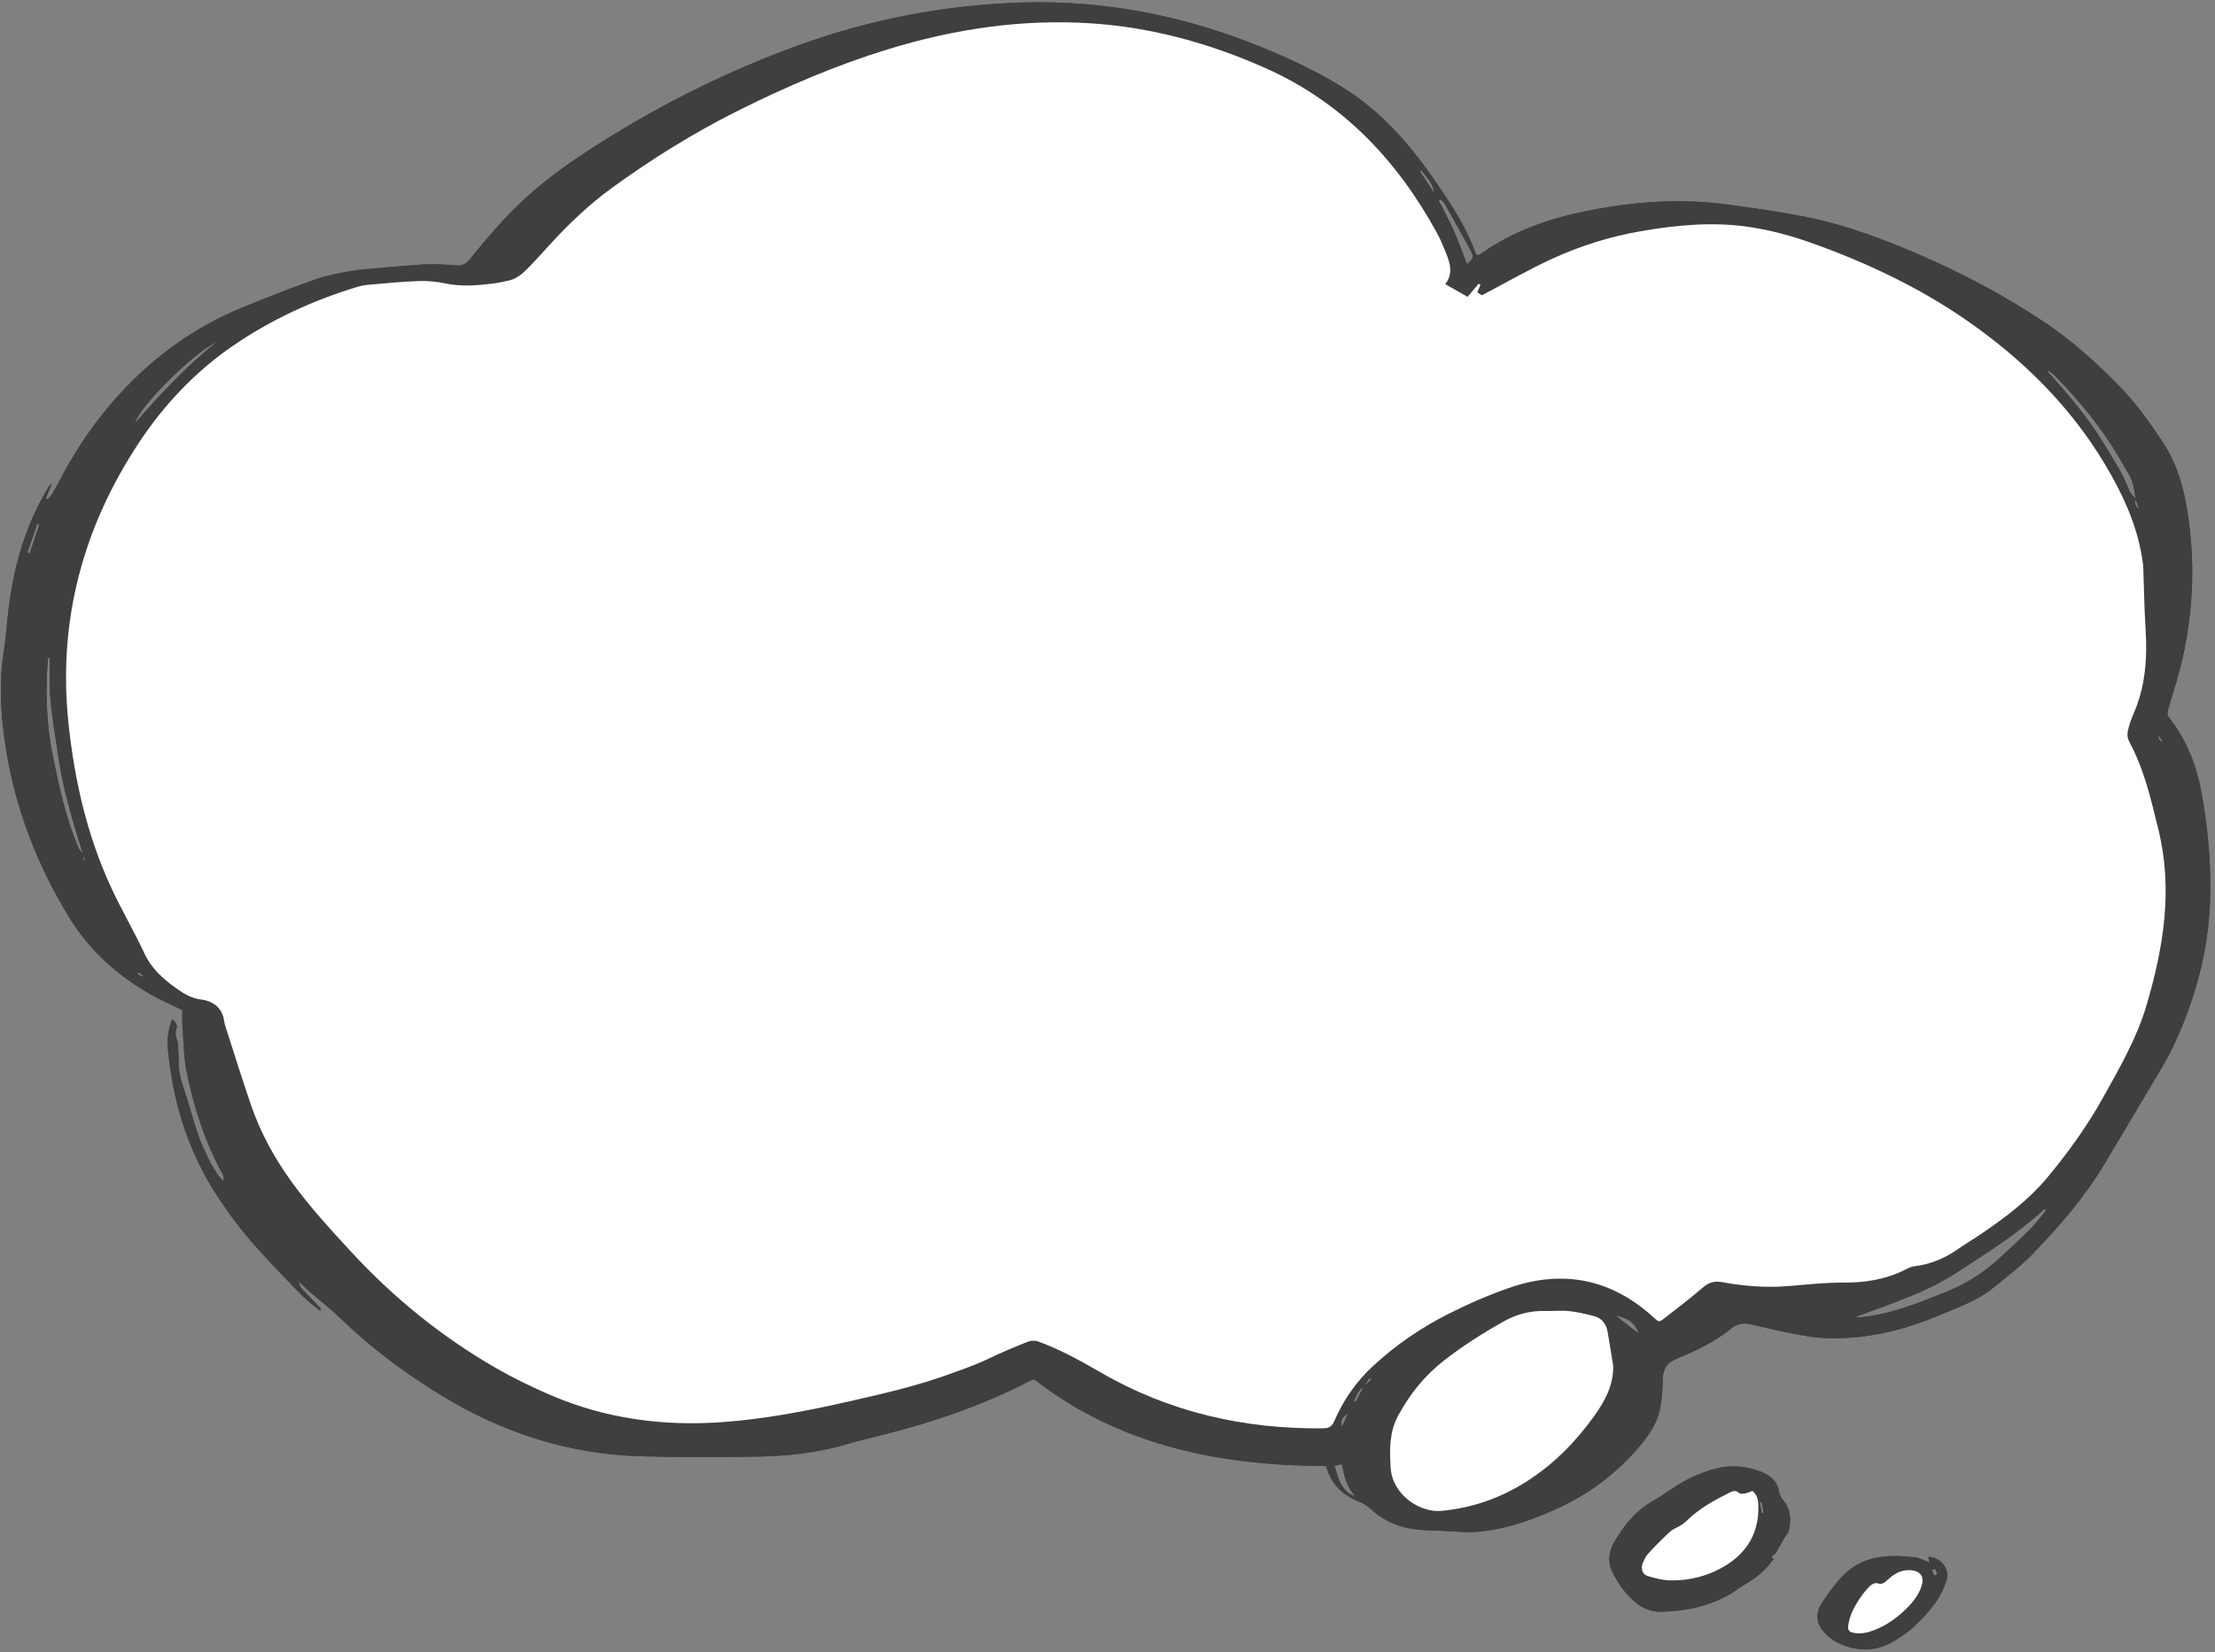
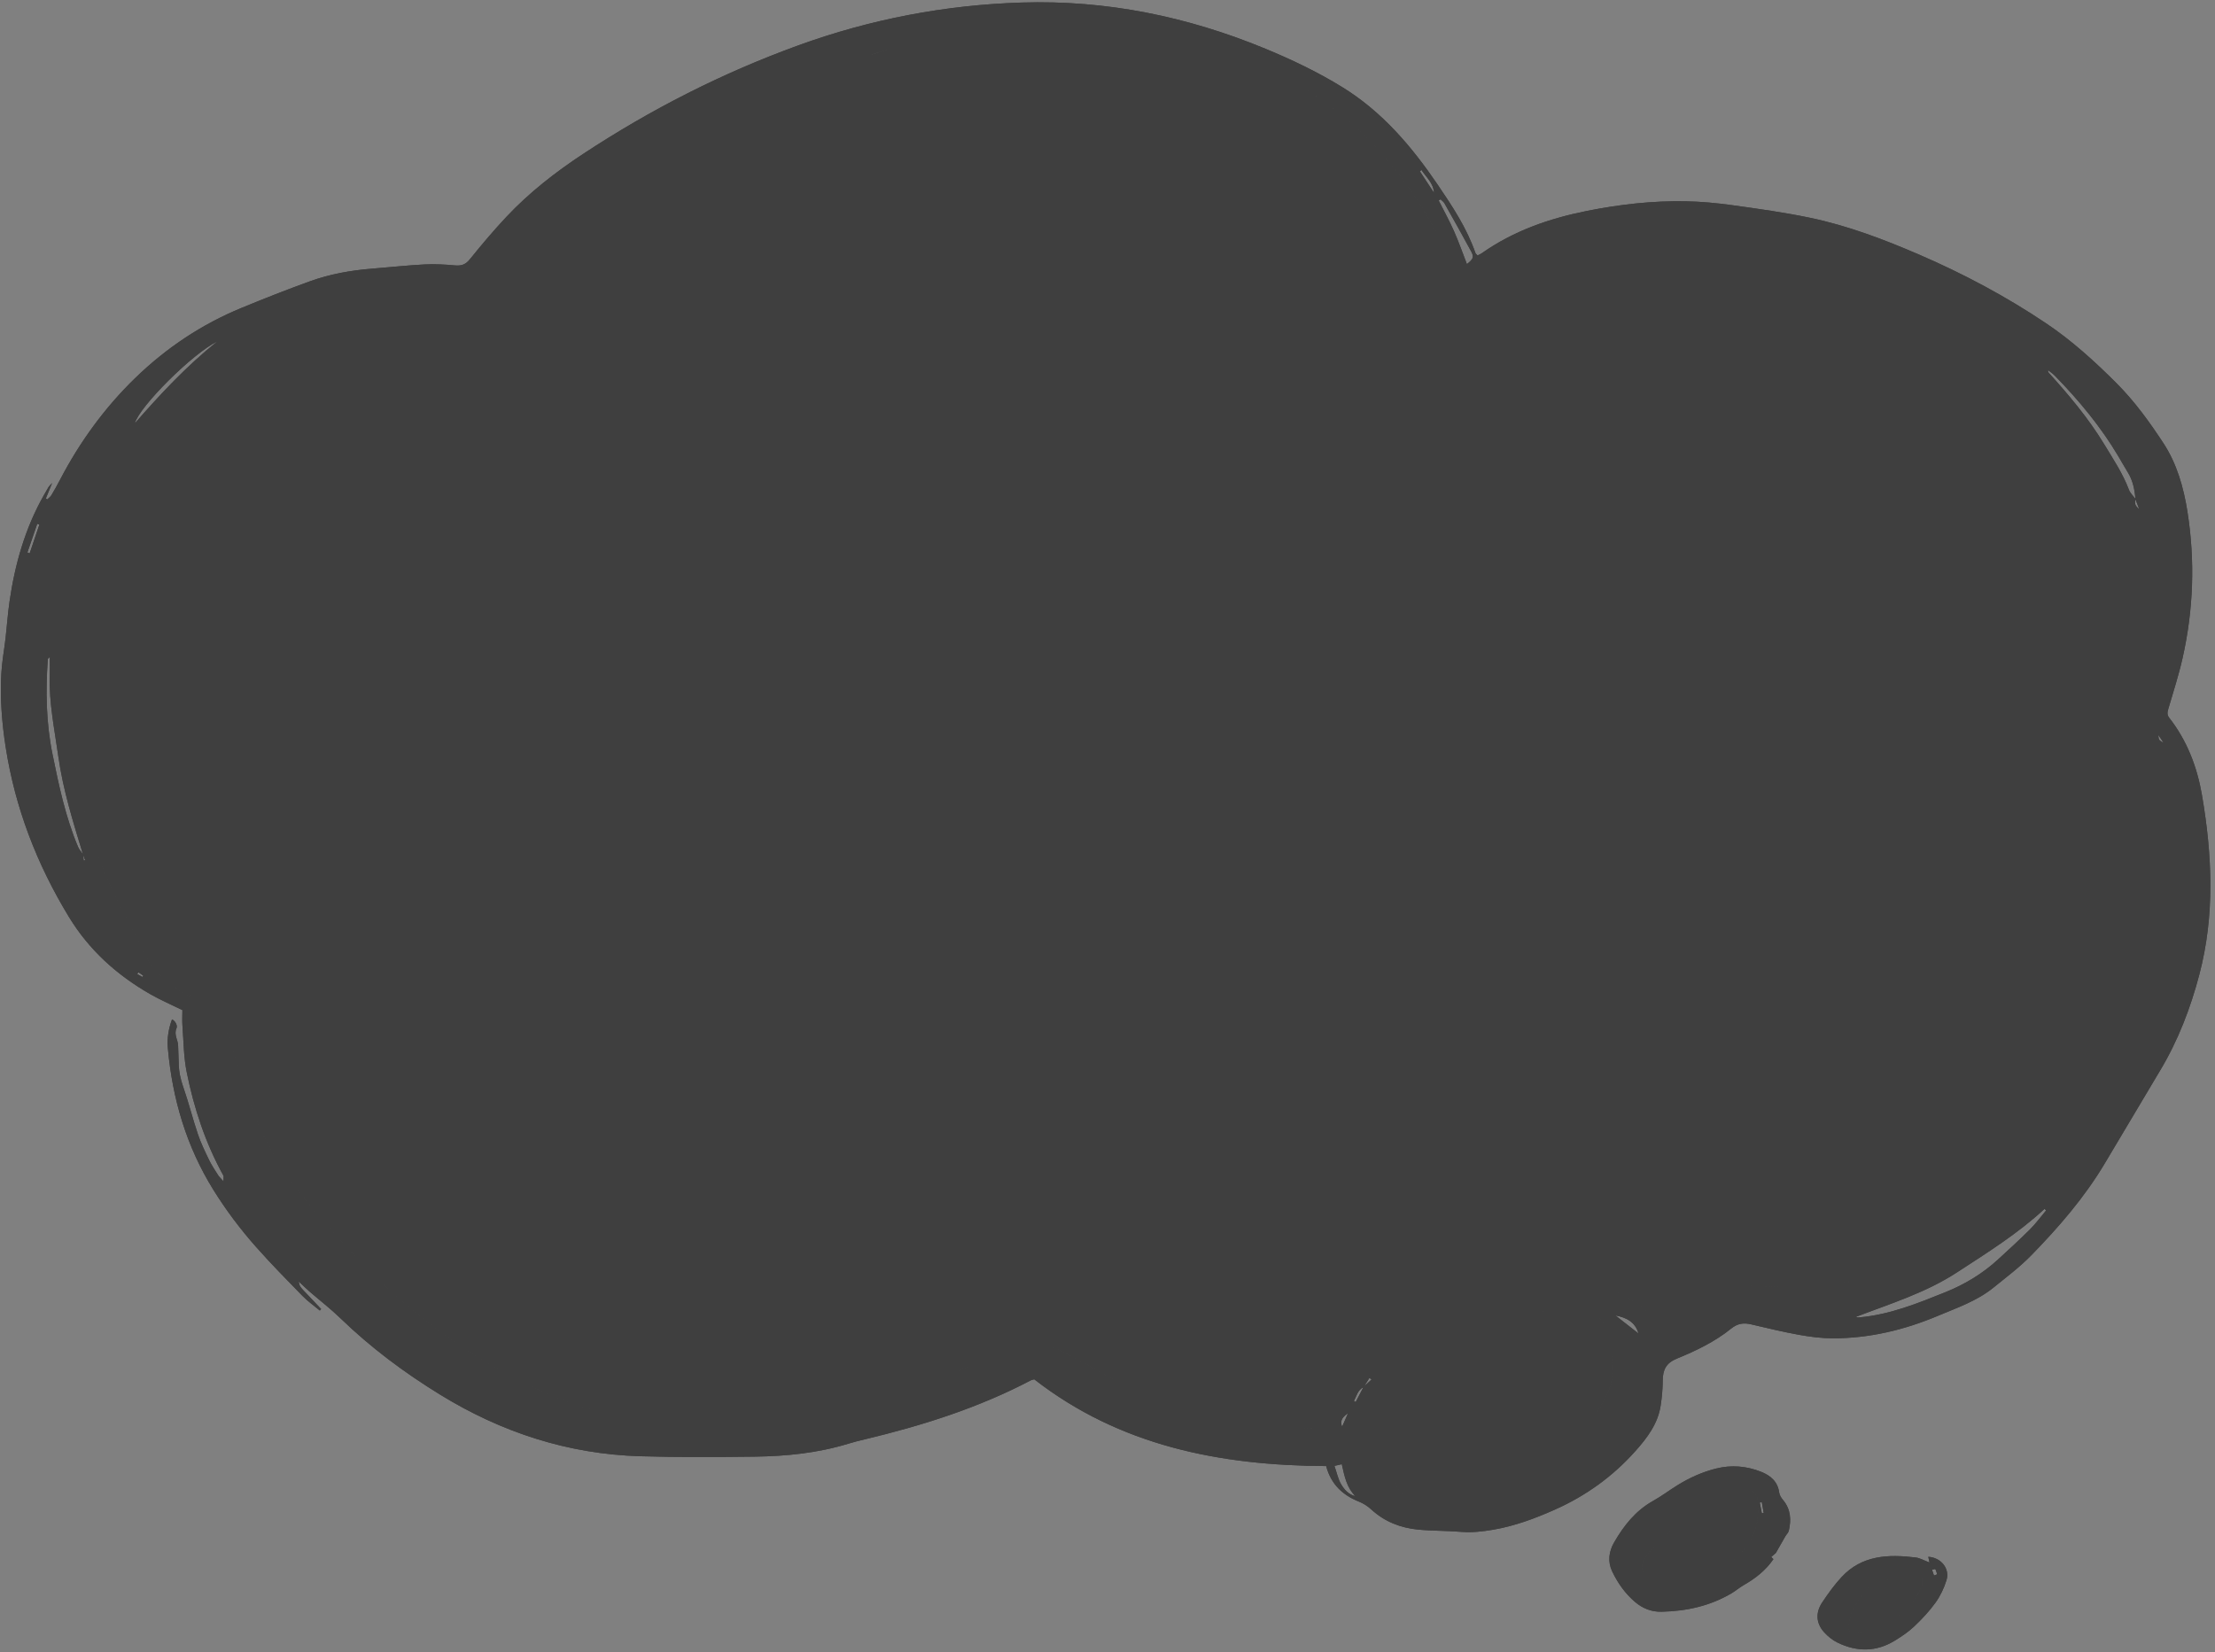
<svg xmlns="http://www.w3.org/2000/svg" fill="#3f3f3f" height="364.3" preserveAspectRatio="xMidYMid meet" version="1" viewBox="-0.2 -0.5 488.3 364.3" width="488.3" zoomAndPan="magnify">
  <rect x="-0.2" y="-0.5" width="488.3" height="364.3" fill="#808080" stroke="none" />
  <g id="change1_1">
    <path d="M292.153,322.772c-23.471-0.114-45.5-4.472-64.348-19.128 c-0.363,0.105-0.584,0.131-0.767,0.227c-11.579,6.089-23.937,9.983-36.603,13.012 c-1.186,0.284-2.373,0.573-3.537,0.931c-6.786,2.092-13.779,2.794-20.824,2.88 c-8.391,0.103-16.79,0.156-25.177-0.092c-15.916-0.471-30.545-5.268-44.088-13.591 c-7.915-4.864-15.297-10.381-21.98-16.85c-2.155-2.086-4.548-3.924-6.817-5.893 c-0.787-0.684-1.528-1.421-2.368-2.208c0.195,1.102,0.227,1.135,2.181,3.155 c0.935,0.966,1.846,1.954,2.769,2.932c-0.097,0.111-0.193,0.222-0.29,0.333 c-1.282-1.072-2.666-2.044-3.828-3.233c-3.459-3.538-6.928-7.073-10.209-10.774 c-3.474-3.919-6.622-8.103-9.399-12.566c-5.966-9.588-9.054-20.088-10.062-31.262 c-0.198-2.2,0.144-4.241,0.912-6.367c0.852,0.402,1.212,1.456,1.005,1.915 c-0.654,1.45,0.335,2.613,0.346,3.914c0.011,1.274,0.122,2.548,0.134,3.822 c0.017,1.807,0.381,3.505,0.984,5.231c1.201,3.437,2.076,6.988,3.24,10.439 c0.658,1.95,1.571,3.82,2.467,5.679c0.555,1.151,1.275,2.226,1.96,3.31 c0.249,0.394,0.611,0.718,1.202,1.395c0-0.709,0.107-1.06-0.016-1.282 c-3.953-7.156-6.48-14.841-8.081-22.806c-0.672-3.342-0.679-6.821-0.938-10.242 c-0.086-1.136-0.014-2.283-0.014-3.424c-2.395-1.179-4.83-2.223-7.114-3.532 c-7.336-4.207-13.445-9.699-17.896-17.009c-7.067-11.605-11.859-24.028-13.95-37.47 c-0.84-5.402-1.259-10.842-0.947-16.303c0.148-2.587,0.632-5.154,0.929-7.733 c0.308-2.684,0.487-5.385,0.875-8.057c1.192-8.218,3.422-16.114,7.542-23.392 c0.352-0.623,0.7-1.248,1.069-1.861c0.106-0.176,0.277-0.312,0.777-0.858 c-0.585,1.436-0.986,2.418-1.387,3.401c0.101,0.069,0.202,0.138,0.302,0.207 c0.312-0.304,0.703-0.561,0.921-0.922c0.667-1.104,1.293-2.234,1.89-3.378 c4.352-8.339,9.813-15.873,16.556-22.426c6.861-6.668,14.71-11.907,23.572-15.545 c4.971-2.041,9.974-4.018,15.029-5.839c4.401-1.585,8.995-2.404,13.663-2.775 c3.861-0.307,7.716-0.729,11.582-0.931c2.21-0.115,4.447,0.01,6.654,0.215 c1.418,0.132,2.354-0.166,3.302-1.341c2.608-3.236,5.294-6.424,8.143-9.448 c4.991-5.298,10.714-9.757,16.775-13.753c14.913-9.832,30.736-17.895,47.531-23.986 C191.729,3.726,208.17,0.584,225.07,0.06c18.637-0.578,36.499,3.073,53.709,10.194 c5.846,2.419,11.509,5.119,16.908,8.445c8.833,5.441,15.333,13.111,21.061,21.537 c3.223,4.742,6.398,9.537,8.302,15.022c0.064,0.184,0.263,0.322,0.471,0.565 c0.311-0.156,0.639-0.273,0.914-0.467c6.991-4.938,14.873-7.677,23.174-9.34 c7.186-1.44,14.451-2.265,21.783-2.131c3.429,0.063,6.872,0.383,10.272,0.856 c5.746,0.799,11.507,1.598,17.181,2.785c8.308,1.739,16.222,4.746,24.012,8.107 c9.775,4.217,19.127,9.204,27.967,15.13c5.682,3.809,10.717,8.383,15.554,13.224 c3.994,3.997,7.264,8.527,10.326,13.193c2.988,4.553,4.479,9.798,5.321,15.141 c1.705,10.82,1.334,21.62-1.077,32.307c-0.851,3.77-2.052,7.461-3.137,11.176 c-0.213,0.73-0.323,1.307,0.21,1.987c3.949,5.036,6.163,10.912,7.218,17.087 c2.251,13.18,2.859,26.415-0.594,39.53c-1.945,7.386-4.657,14.479-8.597,21.064 c-4.089,6.835-8.15,13.686-12.225,20.529c-4.475,7.515-10.157,14.084-16.228,20.304 c-2.544,2.606-5.499,4.82-8.339,7.123c-3.626,2.94-8.013,4.438-12.239,6.215 c-7.418,3.119-15.132,4.973-23.205,4.957c-2.492-0.005-5.009-0.336-7.468-0.78 c-3.526-0.637-7.015-1.486-10.507-2.3c-1.633-0.381-2.981-0.21-4.381,0.923 c-3.598,2.911-7.767,4.911-12.014,6.644c-2.34,0.955-3.074,2.468-3.086,4.786 c-0.009,1.856-0.182,3.726-0.46,5.563c-0.606,4.011-2.987,7.136-5.559,10.024 c-4.974,5.586-10.928,9.88-17.793,12.932c-4.344,1.931-8.754,3.575-13.45,4.392 c-2.405,0.419-4.796,0.7-7.261,0.49c-3.138-0.267-6.308-0.187-9.44-0.498 c-3.863-0.383-7.365-1.747-10.291-4.44c-0.778-0.716-1.73-1.331-2.71-1.721 C295.761,329.171,293.216,326.763,292.153,322.772z M300.44,305.346 c-1.341,0.634-1.573,1.967-2.161,3.076c0.128,0.076,0.256,0.152,0.383,0.228 c0.579-1.114,1.158-2.228,1.737-3.343c0.584-0.539,1.167-1.078,1.751-1.617 c-0.155-0.119-0.309-0.238-0.464-0.358C301.271,304.004,300.855,304.675,300.44,305.346z M470.59,109.545c-0.235,0.76-0.209,1.45,0.8,2.2c-0.355-0.924-0.592-1.543-0.83-2.162 c-0.158-2.091-0.551-4.109-1.681-5.93c-0.713-1.15-1.369-2.335-2.059-3.499 c-3.889-6.561-8.723-12.379-14.036-17.816c-0.409-0.419-0.905-0.752-1.483-1.225 c0.018,0.323-0.004,0.411,0.029,0.449c4.493,4.986,8.827,10.097,12.319,15.858 c1.984,3.274,4.12,6.464,5.484,10.087C469.417,108.26,470.099,108.863,470.59,109.545z M18.137,187.93c0.037,0.437,0.073,0.874,0.11,1.311c0.109-0.02,0.218-0.039,0.327-0.059 c-0.153-0.406-0.305-0.812-0.458-1.218c-2.169-7.123-4.412-14.23-5.453-21.634 c-0.837-5.949-2.082-11.856-1.897-17.916c0.041-1.331,0.006-2.664,0.006-3.996 c-0.378,0.199-0.436,0.4-0.45,0.603c-0.471,6.958-0.357,13.859,1.044,20.754 c1.415,6.968,2.876,13.896,5.645,20.474C17.266,186.858,17.761,187.365,18.137,187.93z M318.408,62.157c1.803-2.334,1.065-4.656,0.133-6.949c-0.594-1.46-1.194-2.931-1.948-4.311 c-8.817-16.126-20.879-28.864-37.93-36.431c-12.175-5.403-24.857-8.913-38.142-9.807 c-15.338-1.032-30.349,1.223-45.001,5.717c-11.402,3.497-22.336,8.196-33.009,13.526 c-9.783,4.885-19.02,10.651-27.852,17.063c-4.945,3.59-9.365,7.805-13.497,12.312 c-1.697,1.851-3.365,3.732-5.13,5.517c-1.21,1.224-2.56,2.308-4.346,2.628 c-1.056,0.189-2.099,0.478-3.162,0.6c-3.47,0.398-6.925,0.744-10.423-0.004 c-1.932-0.413-3.96-0.612-5.932-0.546c-3.652,0.122-7.297,0.489-10.941,0.8 c-0.923,0.079-1.857,0.243-2.742,0.512c-9.74,2.964-18.911,7.192-27.306,12.946 C42.855,81.435,35.977,88.727,30.448,97.086c-12.42,18.776-17.931,39.427-15.543,61.975 c1.308,12.348,4.024,24.367,9.196,35.706c2.32,5.086,5.183,9.923,7.549,14.99 c1.58,3.384,4.175,5.655,7.079,7.725c1.636,1.166,3.296,2.162,5.414,2.417 c2.214,0.267,4.087,1.364,4.849,3.694c0.219,0.669,0.241,1.402,0.456,2.073 c1.862,5.802,3.679,11.62,5.645,17.387c2.075,6.086,5.122,11.675,8.886,16.895 c3.998,5.545,8.597,10.558,13.223,15.57c9.421,10.205,20.079,18.85,32.117,25.745 c3.847,2.203,7.865,4.152,11.942,5.899c12.111,5.19,24.819,6.865,37.899,5.914 c9.393-0.683,18.619-2.483,27.783-4.555c7.476-1.69,14.947-3.406,22.189-6.032 c2.9-1.051,5.794-2.046,8.58-3.388c2.836-1.366,5.75-2.579,8.674-3.751 c0.661-0.265,1.585-0.306,2.248-0.065c4.795,1.746,9.246,4.193,13.653,6.751 c15.222,8.838,31.732,12.616,49.244,12.412c1.253-0.015,1.897-0.413,2.411-1.597 c2.02-4.651,4.833-8.713,8.611-12.201c4.999-4.614,10.542-8.397,16.56-11.437 c4.323-2.184,8.804-4.137,13.375-5.732c11.847-4.135,22.546-1.993,31.865,6.528 c1.129,1.032,1.135,1.127,2.464,0.098c2.83-2.192,5.682-4.365,8.382-6.71 c1.328-1.154,2.583-1.485,4.294-1.172c4.738,0.867,9.519,1.257,14.347,0.874 c4.073-0.323,8.155-0.808,12.229-0.778c4.835,0.035,9.417-0.664,13.745-2.861 c0.633-0.321,1.314-0.658,2.003-0.741c3.493-0.422,6.618-1.713,9.497-3.707 c1.827-1.267,3.74-2.41,5.577-3.663c5.229-3.566,10.254-7.393,14.324-12.294 c4.499-5.418,8.616-11.119,12.059-17.281c3.713-6.644,7.575-13.288,9.726-20.593 c3.736-12.688,5.886-25.519,2.61-38.827c-1.637-6.651-3.132-13.252-6.424-19.319 c-0.343-0.632-0.476-1.544-0.325-2.243c0.299-1.381,0.771-2.747,1.339-4.045 c1.996-4.555,2.703-9.357,2.727-14.267c0.015-2.938-0.248-5.877-0.356-8.817 c-0.11-3.004-0.171-6.01-0.282-9.014c-0.026-0.713-0.144-1.426-0.258-2.133 c-1.219-7.571-4.406-14.348-8.319-20.85c-7.727-12.838-18.172-23.073-30.388-31.54 c-10.254-7.107-21.447-12.432-33.155-16.689c-5.066-1.842-10.243-3.303-15.593-4.009 c-7.687-1.015-15.314-0.273-22.909,1.026c-6.756,1.155-13.273,3.188-19.482,6.011 c-5.269,2.396-10.299,5.32-15.692,8.145c-0.143-0.092-0.594-0.381-1.033-0.663 c0.28-0.641,0.498-1.14,0.716-1.64c-0.135-0.08-0.27-0.16-0.405-0.24 c-0.755,0.892-1.509,1.784-2.439,2.884C321.815,64.09,320.257,63.206,318.408,62.157z M355.427,300.596 c-0.407-2.472-0.798-4.947-1.227-7.415c-0.31-1.782-1.296-3.057-3.079-3.504 c-1.796-0.45-3.614-0.895-5.449-1.079c-1.775-0.178-3.584,0.024-5.377-0.021 c-3.24-0.082-6.234,0.75-9.037,2.323c-4.555,2.557-8.944,5.34-13.084,8.566 c-4.322,3.368-7.619,7.484-10.179,12.246c-1.931,3.591-1.863,7.438-1.621,11.427 c0.364,5.974,6.466,9.981,11.237,9.514c6.87-0.673,13.136-2.878,18.902-6.588 c5.865-3.773,10.68-8.668,14.72-14.311C353.596,308.457,355.544,304.932,355.427,300.596z M450.867,266.408c-0.114-0.115-0.227-0.229-0.341-0.344c-5.919,5.468-12.709,9.709-19.414,14.07 c-6.843,4.45-14.595,6.835-22.156,9.73c0.288,0.151,0.538,0.142,0.787,0.12 c6.671-0.601,12.779-3.079,18.913-5.547c4.322-1.739,8.206-4.092,11.624-7.228 c2.377-2.181,4.763-4.358,7.045-6.637C448.61,269.288,449.693,267.802,450.867,266.408z M47.716,74.774 c-5.51,2.704-17.188,14.368-18.2,18.083C35.234,86.29,41.054,80.109,47.716,74.774z M317.364,43.455 c-0.135,0.084-0.271,0.168-0.406,0.253c1.132,2.245,2.354,4.449,3.371,6.745 c1.053,2.377,1.907,4.843,2.853,7.281c1.381-1.08,1.613-1.552,0.947-2.788 c-1.928-3.577-3.926-7.116-5.923-10.656C318.019,43.959,317.649,43.731,317.364,43.455z M295.599,322.359 c-0.586,0.137-1.018,0.238-1.618,0.378c0.516,1.478,0.789,2.895,1.48,4.063 c0.681,1.151,1.628,2.248,3.129,2.602C296.695,327.529,296.204,325.08,295.599,322.359z M355.917,289.556 c1.694,1.325,3.389,2.65,5.083,3.975C360.299,290.991,358.322,290.018,355.917,289.556z M313.15,36.974c-0.11,0.105-0.219,0.209-0.329,0.314c1.036,1.574,2.071,3.148,3.107,4.722 C315.788,39.845,314.207,38.57,313.15,36.974z M5.838,121.317c0.167,0.067,0.334,0.134,0.501,0.2 c0.715-2.117,1.43-4.233,2.145-6.35c-0.158-0.052-0.316-0.103-0.473-0.155 C7.286,117.114,6.562,119.215,5.838,121.317z M296.971,311.128c-1.015,0.704-1.904,1.516-1.303,2.974 C296.102,313.11,296.536,312.119,296.971,311.128z M475.602,161.563c0.095,1.135,0.095,1.135,1.177,1.731 C476.283,162.564,475.942,162.064,475.602,161.563z M30.305,213.887 c-0.083,0.129-0.167,0.258-0.25,0.386c0.38,0.217,0.76,0.433,1.14,0.65 c0.06-0.099,0.119-0.198,0.179-0.297C31.017,214.381,30.661,214.134,30.305,213.887z M390.75,343.299 c-1.692,2.48-3.985,4.262-6.565,5.734c-0.931,0.531-1.75,1.255-2.674,1.8 c-4.752,2.805-9.954,3.936-15.414,4.057c-2.254,0.05-4.206-0.736-5.908-2.201 c-2.158-1.858-3.765-4.146-4.977-6.684c-1.031-2.161-0.745-4.376,0.429-6.408 c2.142-3.706,4.738-6.99,8.581-9.139c1.874-1.048,3.598-2.36,5.428-3.49 c2.638-1.629,5.444-2.892,8.464-3.646c3.384-0.845,6.705-0.562,9.92,0.712 c2.093,0.83,3.688,2.159,3.999,4.627c0.073,0.579,0.489,1.168,0.88,1.643 c1.663,2.023,1.792,4.315,1.234,6.718c-0.105,0.451-0.524,0.823-0.77,1.248 c-0.707,1.221-1.399,2.451-2.097,3.677c-0.338,0.292-0.677,0.584-1.015,0.876 C390.427,342.981,390.588,343.14,390.75,343.299z M386.122,328.25 c-0.497,0.181-1.008,0.437-1.548,0.541c-0.447,0.086-1.11,0.183-1.362-0.057 c-0.756-0.72-1.467-0.446-2.164-0.093c-3.39,1.717-6.724,3.525-9.462,6.24 c-0.347,0.344-0.75,0.647-1.166,0.906c-0.832,0.516-1.81,0.858-2.515,1.504 c-1.683,1.542-3.282,3.183-4.829,4.863c-0.516,0.56-0.826,1.335-1.135,2.053 c-0.478,1.115-0.032,2.49,1.052,2.8c1.617,0.461,3.294,0.944,4.954,0.977 c4.383,0.087,8.571-1.006,12.292-3.297c4.786-2.947,7.328-7.316,7.197-13.054 C387.408,330.423,387.284,329.199,386.122,328.25z M388.195,333.178 c0.136-0.026,0.272-0.052,0.408-0.078c-0.137-0.79-0.273-1.58-0.41-2.371 c-0.15,0.028-0.299,0.057-0.449,0.085C387.894,331.603,388.045,332.391,388.195,333.178z M425.157,344.037 c-0.117-0.568-0.185-0.897-0.26-1.258c2.784,0.154,4.78,2.59,4.018,5.118 c-0.529,1.753-1.361,3.499-2.426,4.983c-1.37,1.907-3.011,3.652-4.721,5.271 c-1.286,1.217-2.802,2.226-4.322,3.153c-4.072,2.483-8.31,2.447-12.522,0.411 c-1.122-0.543-2.181-1.389-3.013-2.324c-1.789-2.01-1.882-4.326-0.411-6.536 c1.3-1.954,2.687-3.887,4.279-5.603c4.498-4.851,10.329-5.054,16.334-4.32 C423.073,343.049,423.982,343.597,425.157,344.037z M410.029,359.674 c0.434-0.08,1.152-0.144,1.828-0.349c2.932-0.89,5.433-2.518,7.658-4.596 c1.69-1.579,3.21-3.296,3.91-5.555c0.643-2.073-0.318-3.308-2.498-3.442 c-2.031-0.125-3.584,0.806-4.98,2.115c-0.647,0.606-1.222,1.126-2.259,0.775 c-0.409-0.138-1.132,0.123-1.483,0.45c-0.78,0.725-1.483,1.558-2.095,2.433 c-1.319,1.887-2.459,3.881-2.836,6.2c-0.209,1.284,0.117,1.68,1.406,1.882 C409.03,359.641,409.391,359.635,410.029,359.674z M426.15,346.908 c0.232-0.089,0.465-0.177,0.697-0.266c-0.121-0.386-0.208-0.79-0.396-1.141 c-0.034-0.065-0.475,0.088-0.729,0.14C425.866,346.063,426.008,346.485,426.15,346.908z M318.408,62.157c1.849,1.049,3.407,1.933,4.923,2.793c0.93-1.1,1.684-1.992,2.439-2.884 c0.135,0.08,0.27,0.16,0.405,0.24c-0.218,0.499-0.436,0.999-0.716,1.64 c0.439,0.282,0.89,0.571,1.033,0.663c5.394-2.825,10.423-5.749,15.692-8.145 c6.209-2.823,12.725-4.856,19.482-6.011c7.595-1.299,15.221-2.04,22.909-1.026 c5.35,0.706,10.527,2.166,15.593,4.009c11.707,4.257,22.901,9.582,33.155,16.689 c12.216,8.467,22.661,18.702,30.388,31.54c3.913,6.502,7.101,13.28,8.319,20.85 c0.114,0.707,0.232,1.419,0.258,2.133c0.111,3.004,0.172,6.01,0.282,9.014 c0.108,2.94,0.37,5.879,0.356,8.817c-0.024,4.91-0.731,9.712-2.727,14.267 c-0.569,1.298-1.04,2.663-1.339,4.045c-0.151,0.699-0.018,1.611,0.325,2.243 c3.292,6.067,4.786,12.668,6.424,19.319c3.276,13.307,1.127,26.139-2.61,38.827 c-2.151,7.305-6.013,13.949-9.726,20.593c-3.443,6.162-7.56,11.863-12.059,17.281 c-4.07,4.901-9.095,8.728-14.324,12.294c-1.837,1.253-3.749,2.397-5.577,3.663 c-2.878,1.995-6.004,3.286-9.497,3.707c-0.689,0.083-1.37,0.419-2.003,0.741 c-4.328,2.197-8.91,2.896-13.745,2.861c-4.075-0.03-8.156,0.455-12.229,0.778 c-4.828,0.383-9.61-0.007-14.347-0.874c-1.711-0.313-2.966,0.018-4.294,1.172 c-2.7,2.345-5.552,4.518-8.382,6.71c-1.329,1.03-1.335,0.935-2.464-0.098 c-9.319-8.52-20.018-10.662-31.865-6.528c-4.571,1.595-9.052,3.548-13.375,5.732 c-6.019,3.04-11.561,6.822-16.56,11.437c-3.778,3.488-6.591,7.549-8.611,12.201 c-0.514,1.185-1.158,1.583-2.411,1.597c-17.513,0.205-34.022-3.574-49.244-12.412 c-4.407-2.558-8.859-5.005-13.653-6.751c-0.663-0.241-1.587-0.2-2.248,0.065 c-2.924,1.171-5.838,2.384-8.674,3.751c-2.786,1.342-5.68,2.336-8.58,3.388 c-7.242,2.626-14.713,4.341-22.189,6.032c-9.164,2.072-18.39,3.872-27.783,4.555 c-13.08,0.952-25.788-0.724-37.899-5.914c-4.076-1.747-8.095-3.696-11.942-5.899 c-12.038-6.895-22.696-15.54-32.117-25.745c-4.627-5.011-9.225-10.025-13.223-15.57 c-3.764-5.22-6.811-10.809-8.886-16.895c-1.966-5.767-3.783-11.585-5.645-17.387 c-0.215-0.671-0.237-1.404-0.456-2.073c-0.763-2.33-2.635-3.427-4.849-3.694 c-2.118-0.255-3.777-1.251-5.414-2.417c-2.903-2.07-5.498-4.341-7.079-7.725 c-2.366-5.067-5.229-9.904-7.549-14.99c-5.172-11.339-7.888-23.358-9.196-35.706 c-2.388-22.548,3.122-43.2,15.543-61.975c5.53-8.359,12.408-15.651,20.73-21.356 c8.395-5.754,17.567-9.982,27.306-12.946c0.885-0.269,1.819-0.434,2.742-0.512 c3.644-0.311,7.289-0.678,10.941-0.8c1.973-0.066,4.001,0.133,5.932,0.546 c3.498,0.748,6.953,0.402,10.423,0.004c1.063-0.122,2.106-0.411,3.162-0.6 c1.787-0.32,3.136-1.404,4.346-2.628c1.764-1.785,3.433-3.666,5.13-5.517 c4.132-4.508,8.553-8.723,13.497-12.312c8.832-6.412,18.069-12.178,27.852-17.063 c10.673-5.33,21.607-10.028,33.009-13.526c14.652-4.494,29.663-6.749,45.001-5.717 c13.285,0.894,25.967,4.403,38.142,9.807c17.05,7.567,29.112,20.305,37.93,36.431 c0.754,1.38,1.355,2.851,1.948,4.311C319.473,57.502,320.212,59.823,318.408,62.157z M354.2,293.181 c-0.31-1.782-1.296-3.057-3.079-3.504c-1.796-0.45-3.614-0.895-5.449-1.079 c-1.775-0.178-3.584,0.024-5.377-0.021c-3.24-0.082-6.234,0.75-9.037,2.323 c-4.555,2.557-8.944,5.34-13.084,8.566c-4.322,3.368-7.619,7.484-10.179,12.246 c-1.931,3.591-1.863,7.438-1.621,11.427c0.364,5.974,6.466,9.981,11.237,9.514 c6.87-0.673,13.136-2.878,18.902-6.588c5.865-3.773,10.68-8.668,14.72-14.311 c2.361-3.298,4.31-6.822,4.193-11.159C355.02,298.124,354.63,295.649,354.2,293.181z M384.573,328.791 c-0.447,0.086-1.11,0.183-1.362-0.057c-0.756-0.72-1.467-0.446-2.164-0.093 c-3.39,1.717-6.724,3.525-9.462,6.24c-0.347,0.344-0.75,0.647-1.166,0.906 c-0.832,0.516-1.81,0.858-2.515,1.504c-1.683,1.542-3.282,3.183-4.829,4.863 c-0.516,0.56-0.826,1.335-1.135,2.053c-0.478,1.115-0.032,2.49,1.052,2.8 c1.617,0.461,3.294,0.944,4.954,0.977c4.383,0.087,8.571-1.006,12.292-3.297 c4.786-2.947,7.328-7.316,7.197-13.054c-0.028-1.21-0.152-2.434-1.314-3.382 C385.625,328.431,385.114,328.687,384.573,328.791z M411.856,359.325 c2.932-0.89,5.433-2.518,7.658-4.596c1.69-1.579,3.21-3.296,3.91-5.555 c0.643-2.073-0.318-3.308-2.498-3.442c-2.031-0.125-3.584,0.806-4.98,2.115 c-0.647,0.606-1.222,1.126-2.259,0.775c-0.409-0.138-1.132,0.123-1.483,0.45 c-0.78,0.725-1.483,1.558-2.095,2.433c-1.319,1.887-2.459,3.881-2.836,6.2 c-0.209,1.284,0.117,1.68,1.406,1.882c0.352,0.055,0.713,0.049,1.35,0.088 C410.463,359.594,411.181,359.531,411.856,359.325z" fill="inherit" />
  </g>
  <g id="change1_2">
    <path d="M292.153,322.772c-23.471-0.114-45.5-4.472-64.348-19.128 c-0.363,0.105-0.584,0.131-0.767,0.227c-11.579,6.089-23.937,9.983-36.603,13.012 c-1.186,0.284-2.373,0.573-3.537,0.931c-6.786,2.092-13.779,2.794-20.824,2.88 c-8.391,0.103-16.79,0.156-25.177-0.092c-15.916-0.471-30.545-5.268-44.088-13.591 c-7.915-4.864-15.297-10.381-21.98-16.85c-2.155-2.086-4.548-3.924-6.817-5.893 c-0.787-0.684-1.528-1.421-2.368-2.208c0.195,1.102,0.227,1.135,2.181,3.155 c0.935,0.966,1.846,1.954,2.769,2.932c-0.097,0.111-0.193,0.222-0.29,0.333 c-1.282-1.072-2.666-2.044-3.828-3.233c-3.459-3.538-6.928-7.073-10.209-10.774 c-3.474-3.919-6.622-8.103-9.399-12.566c-5.966-9.588-9.054-20.088-10.062-31.262 c-0.198-2.2,0.144-4.241,0.912-6.367c0.852,0.402,1.212,1.456,1.005,1.915 c-0.654,1.45,0.335,2.613,0.346,3.914c0.011,1.274,0.122,2.548,0.134,3.822 c0.017,1.807,0.381,3.505,0.984,5.231c1.201,3.437,2.076,6.988,3.24,10.439 c0.658,1.95,1.571,3.82,2.467,5.679c0.555,1.151,1.275,2.226,1.96,3.31 c0.249,0.394,0.611,0.718,1.202,1.395c0-0.709,0.107-1.06-0.016-1.282 c-3.953-7.156-6.48-14.841-8.081-22.806c-0.672-3.342-0.679-6.821-0.938-10.242 c-0.086-1.136-0.014-2.283-0.014-3.424c-2.395-1.179-4.83-2.223-7.114-3.532 c-7.336-4.207-13.445-9.699-17.896-17.009c-7.067-11.605-11.859-24.028-13.95-37.47 c-0.84-5.402-1.259-10.842-0.947-16.303c0.148-2.587,0.632-5.154,0.929-7.733 c0.308-2.684,0.487-5.385,0.875-8.057c1.192-8.218,3.422-16.114,7.542-23.392 c0.352-0.623,0.7-1.248,1.069-1.861c0.106-0.176,0.277-0.312,0.777-0.858 c-0.585,1.436-0.986,2.418-1.387,3.401c0.101,0.069,0.202,0.138,0.302,0.207 c0.312-0.304,0.703-0.561,0.921-0.922c0.667-1.104,1.293-2.234,1.89-3.378 c4.352-8.339,9.813-15.873,16.556-22.426c6.861-6.668,14.71-11.907,23.572-15.545 c4.971-2.041,9.974-4.018,15.029-5.839c4.401-1.585,8.995-2.404,13.663-2.775 c3.861-0.307,7.716-0.729,11.582-0.931c2.21-0.115,4.447,0.01,6.654,0.215 c1.418,0.132,2.354-0.166,3.302-1.341c2.608-3.236,5.294-6.424,8.143-9.448 c4.991-5.298,10.714-9.757,16.775-13.753c14.913-9.832,30.736-17.895,47.531-23.986 C191.729,3.726,208.17,0.584,225.07,0.06c18.637-0.578,36.499,3.073,53.709,10.194 c5.846,2.419,11.509,5.119,16.908,8.445c8.833,5.441,15.333,13.111,21.061,21.537 c3.223,4.742,6.398,9.537,8.302,15.022c0.064,0.184,0.263,0.322,0.471,0.565 c0.311-0.156,0.639-0.273,0.914-0.467c6.991-4.938,14.873-7.677,23.174-9.34 c7.186-1.44,14.451-2.265,21.783-2.131c3.429,0.063,6.872,0.383,10.272,0.856 c5.746,0.799,11.507,1.598,17.181,2.785c8.308,1.739,16.222,4.746,24.012,8.107 c9.775,4.217,19.127,9.204,27.967,15.13c5.682,3.809,10.717,8.383,15.554,13.224 c3.994,3.997,7.264,8.527,10.326,13.193c2.988,4.553,4.479,9.798,5.321,15.141 c1.705,10.82,1.334,21.62-1.077,32.307c-0.851,3.77-2.052,7.461-3.137,11.176 c-0.213,0.73-0.323,1.307,0.21,1.987c3.949,5.036,6.163,10.912,7.218,17.087 c2.251,13.18,2.859,26.415-0.594,39.53c-1.945,7.386-4.657,14.479-8.597,21.064 c-4.089,6.835-8.15,13.686-12.225,20.529c-4.475,7.515-10.157,14.084-16.228,20.304 c-2.544,2.606-5.499,4.82-8.339,7.123c-3.626,2.94-8.013,4.438-12.239,6.215 c-7.418,3.119-15.132,4.973-23.205,4.957c-2.492-0.005-5.009-0.336-7.468-0.78 c-3.526-0.637-7.015-1.486-10.507-2.3c-1.633-0.381-2.981-0.21-4.381,0.923 c-3.598,2.911-7.767,4.911-12.014,6.644c-2.34,0.955-3.074,2.468-3.086,4.786 c-0.009,1.856-0.182,3.726-0.46,5.563c-0.606,4.011-2.987,7.136-5.559,10.024 c-4.974,5.586-10.928,9.88-17.793,12.932c-4.344,1.931-8.754,3.575-13.45,4.392 c-2.405,0.419-4.796,0.7-7.261,0.49c-3.138-0.267-6.308-0.187-9.44-0.498 c-3.863-0.383-7.365-1.747-10.291-4.44c-0.778-0.716-1.73-1.331-2.71-1.721 C295.761,329.171,293.216,326.763,292.153,322.772z M300.44,305.346 c-1.341,0.634-1.573,1.967-2.161,3.076c0.128,0.076,0.256,0.152,0.383,0.228 c0.579-1.114,1.158-2.228,1.737-3.343c0.584-0.539,1.167-1.078,1.751-1.617 c-0.155-0.119-0.309-0.238-0.464-0.358C301.271,304.004,300.855,304.675,300.44,305.346z M470.59,109.545c-0.235,0.76-0.209,1.45,0.8,2.2c-0.355-0.924-0.592-1.543-0.83-2.162 c-0.158-2.091-0.551-4.109-1.681-5.93c-0.713-1.15-1.369-2.335-2.059-3.499 c-3.889-6.561-8.723-12.379-14.036-17.816c-0.409-0.419-0.905-0.752-1.483-1.225 c0.018,0.323-0.004,0.411,0.029,0.449c4.493,4.986,8.827,10.097,12.319,15.858 c1.984,3.274,4.12,6.464,5.484,10.087C469.417,108.26,470.099,108.863,470.59,109.545z M18.137,187.93c0.037,0.437,0.073,0.874,0.11,1.311c0.109-0.02,0.218-0.039,0.327-0.059 c-0.153-0.406-0.305-0.812-0.458-1.218c-2.169-7.123-4.412-14.23-5.453-21.634 c-0.837-5.949-2.082-11.856-1.897-17.916c0.041-1.331,0.006-2.664,0.006-3.996 c-0.378,0.199-0.436,0.4-0.45,0.603c-0.471,6.958-0.357,13.859,1.044,20.754 c1.415,6.968,2.876,13.896,5.645,20.474C17.266,186.858,17.761,187.365,18.137,187.93z M318.408,62.157c1.803-2.334,1.065-4.656,0.133-6.949c-0.594-1.46-1.194-2.931-1.948-4.311 c-8.817-16.126-20.879-28.864-37.93-36.431c-12.175-5.403-24.857-8.913-38.142-9.807 c-15.338-1.032-30.349,1.223-45.001,5.717c-11.402,3.497-22.336,8.196-33.009,13.526 c-9.783,4.885-19.02,10.651-27.852,17.063c-4.945,3.59-9.365,7.805-13.497,12.312 c-1.697,1.851-3.365,3.732-5.13,5.517c-1.21,1.224-2.56,2.308-4.346,2.628 c-1.056,0.189-2.099,0.478-3.162,0.6c-3.47,0.398-6.925,0.744-10.423-0.004 c-1.932-0.413-3.96-0.612-5.932-0.546c-3.652,0.122-7.297,0.489-10.941,0.8 c-0.923,0.079-1.857,0.243-2.742,0.512c-9.74,2.964-18.911,7.192-27.306,12.946 C42.855,81.435,35.977,88.727,30.448,97.086c-12.42,18.776-17.931,39.427-15.543,61.975 c1.308,12.348,4.024,24.367,9.196,35.706c2.32,5.086,5.183,9.923,7.549,14.99 c1.58,3.384,4.175,5.655,7.079,7.725c1.636,1.166,3.296,2.162,5.414,2.417 c2.214,0.267,4.087,1.364,4.849,3.694c0.219,0.669,0.241,1.402,0.456,2.073 c1.862,5.802,3.679,11.62,5.645,17.387c2.075,6.086,5.122,11.675,8.886,16.895 c3.998,5.545,8.597,10.558,13.223,15.57c9.421,10.205,20.079,18.85,32.117,25.745 c3.847,2.203,7.865,4.152,11.942,5.899c12.111,5.19,24.819,6.865,37.899,5.914 c9.393-0.683,18.619-2.483,27.783-4.555c7.476-1.69,14.947-3.406,22.189-6.032 c2.9-1.051,5.794-2.046,8.58-3.388c2.836-1.366,5.75-2.579,8.674-3.751 c0.661-0.265,1.585-0.306,2.248-0.065c4.795,1.746,9.246,4.193,13.653,6.751 c15.222,8.838,31.732,12.616,49.244,12.412c1.253-0.015,1.897-0.413,2.411-1.597 c2.02-4.651,4.833-8.713,8.611-12.201c4.999-4.614,10.542-8.397,16.56-11.437 c4.323-2.184,8.804-4.137,13.375-5.732c11.847-4.135,22.546-1.993,31.865,6.528 c1.129,1.032,1.135,1.127,2.464,0.098c2.83-2.192,5.682-4.365,8.382-6.71 c1.328-1.154,2.583-1.485,4.294-1.172c4.738,0.867,9.519,1.257,14.347,0.874 c4.073-0.323,8.155-0.808,12.229-0.778c4.835,0.035,9.417-0.664,13.745-2.861 c0.633-0.321,1.314-0.658,2.003-0.741c3.493-0.422,6.618-1.713,9.497-3.707 c1.827-1.267,3.74-2.41,5.577-3.663c5.229-3.566,10.254-7.393,14.324-12.294 c4.499-5.418,8.616-11.119,12.059-17.281c3.713-6.644,7.575-13.288,9.726-20.593 c3.736-12.688,5.886-25.519,2.61-38.827c-1.637-6.651-3.132-13.252-6.424-19.319 c-0.343-0.632-0.476-1.544-0.325-2.243c0.299-1.381,0.771-2.747,1.339-4.045 c1.996-4.555,2.703-9.357,2.727-14.267c0.015-2.938-0.248-5.877-0.356-8.817 c-0.11-3.004-0.171-6.01-0.282-9.014c-0.026-0.713-0.144-1.426-0.258-2.133 c-1.219-7.571-4.406-14.348-8.319-20.85c-7.727-12.838-18.172-23.073-30.388-31.54 c-10.254-7.107-21.447-12.432-33.155-16.689c-5.066-1.842-10.243-3.303-15.593-4.009 c-7.687-1.015-15.314-0.273-22.909,1.026c-6.756,1.155-13.273,3.188-19.482,6.011 c-5.269,2.396-10.299,5.32-15.692,8.145c-0.143-0.092-0.594-0.381-1.033-0.663 c0.28-0.641,0.498-1.14,0.716-1.64c-0.135-0.08-0.27-0.16-0.405-0.24 c-0.755,0.892-1.509,1.784-2.439,2.884C321.815,64.09,320.257,63.206,318.408,62.157z M355.427,300.596 c-0.407-2.472-0.798-4.947-1.227-7.415c-0.31-1.782-1.296-3.057-3.079-3.504 c-1.796-0.45-3.614-0.895-5.449-1.079c-1.775-0.178-3.584,0.024-5.377-0.021 c-3.24-0.082-6.234,0.75-9.037,2.323c-4.555,2.557-8.944,5.34-13.084,8.566 c-4.322,3.368-7.619,7.484-10.179,12.246c-1.931,3.591-1.863,7.438-1.621,11.427 c0.364,5.974,6.466,9.981,11.237,9.514c6.87-0.673,13.136-2.878,18.902-6.588 c5.865-3.773,10.68-8.668,14.72-14.311C353.596,308.457,355.544,304.932,355.427,300.596z M450.867,266.408c-0.114-0.115-0.227-0.229-0.341-0.344c-5.919,5.468-12.709,9.709-19.414,14.07 c-6.843,4.45-14.595,6.835-22.156,9.73c0.288,0.151,0.538,0.142,0.787,0.12 c6.671-0.601,12.779-3.079,18.913-5.547c4.322-1.739,8.206-4.092,11.624-7.228 c2.377-2.181,4.763-4.358,7.045-6.637C448.61,269.288,449.693,267.802,450.867,266.408z M47.716,74.774 c-5.51,2.704-17.188,14.368-18.2,18.083C35.234,86.29,41.054,80.109,47.716,74.774z M317.364,43.455 c-0.135,0.084-0.271,0.168-0.406,0.253c1.132,2.245,2.354,4.449,3.371,6.745 c1.053,2.377,1.907,4.843,2.853,7.281c1.381-1.08,1.613-1.552,0.947-2.788 c-1.928-3.577-3.926-7.116-5.923-10.656C318.019,43.959,317.649,43.731,317.364,43.455z M295.599,322.359 c-0.586,0.137-1.018,0.238-1.618,0.378c0.516,1.478,0.789,2.895,1.48,4.063 c0.681,1.151,1.628,2.248,3.129,2.602C296.695,327.529,296.204,325.08,295.599,322.359z M355.917,289.556 c1.694,1.325,3.389,2.65,5.083,3.975C360.299,290.991,358.322,290.018,355.917,289.556z M313.15,36.974c-0.11,0.105-0.219,0.209-0.329,0.314c1.036,1.574,2.071,3.148,3.107,4.722 C315.788,39.845,314.207,38.57,313.15,36.974z M5.838,121.317c0.167,0.067,0.334,0.134,0.501,0.2 c0.715-2.117,1.43-4.233,2.145-6.35c-0.158-0.052-0.316-0.103-0.473-0.155 C7.286,117.114,6.562,119.215,5.838,121.317z M296.971,311.128c-1.015,0.704-1.904,1.516-1.303,2.974 C296.102,313.11,296.536,312.119,296.971,311.128z M475.602,161.563c0.095,1.135,0.095,1.135,1.177,1.731 C476.283,162.564,475.942,162.064,475.602,161.563z M30.305,213.887 c-0.083,0.129-0.167,0.258-0.25,0.386c0.38,0.217,0.76,0.433,1.14,0.65 c0.06-0.099,0.119-0.198,0.179-0.297C31.017,214.381,30.661,214.134,30.305,213.887z M390.75,343.299 c-1.692,2.48-3.985,4.262-6.565,5.734c-0.931,0.531-1.75,1.255-2.674,1.8 c-4.752,2.805-9.954,3.936-15.414,4.057c-2.254,0.05-4.206-0.736-5.908-2.201 c-2.158-1.858-3.765-4.146-4.977-6.684c-1.031-2.161-0.745-4.376,0.429-6.408 c2.142-3.706,4.738-6.99,8.581-9.139c1.874-1.048,3.598-2.36,5.428-3.49 c2.638-1.629,5.444-2.892,8.464-3.646c3.384-0.845,6.705-0.562,9.92,0.712 c2.093,0.83,3.688,2.159,3.999,4.627c0.073,0.579,0.489,1.168,0.88,1.643 c1.663,2.023,1.792,4.315,1.234,6.718c-0.105,0.451-0.524,0.823-0.77,1.248 c-0.707,1.221-1.399,2.451-2.097,3.677c-0.338,0.292-0.677,0.584-1.015,0.876 C390.427,342.981,390.588,343.14,390.75,343.299z M386.122,328.25 c-0.497,0.181-1.008,0.437-1.548,0.541c-0.447,0.086-1.11,0.183-1.362-0.057 c-0.756-0.72-1.467-0.446-2.164-0.093c-3.39,1.717-6.724,3.525-9.462,6.24 c-0.347,0.344-0.75,0.647-1.166,0.906c-0.832,0.516-1.81,0.858-2.515,1.504 c-1.683,1.542-3.282,3.183-4.829,4.863c-0.516,0.56-0.826,1.335-1.135,2.053 c-0.478,1.115-0.032,2.49,1.052,2.8c1.617,0.461,3.294,0.944,4.954,0.977 c4.383,0.087,8.571-1.006,12.292-3.297c4.786-2.947,7.328-7.316,7.197-13.054 C387.408,330.423,387.284,329.199,386.122,328.25z M388.195,333.178 c0.136-0.026,0.272-0.052,0.408-0.078c-0.137-0.79-0.273-1.58-0.41-2.371 c-0.15,0.028-0.299,0.057-0.449,0.085C387.894,331.603,388.045,332.391,388.195,333.178z M425.157,344.037 c-0.117-0.568-0.185-0.897-0.26-1.258c2.784,0.154,4.78,2.59,4.018,5.118 c-0.529,1.753-1.361,3.499-2.426,4.983c-1.37,1.907-3.011,3.652-4.721,5.271 c-1.286,1.217-2.802,2.226-4.322,3.153c-4.072,2.483-8.31,2.447-12.522,0.411 c-1.122-0.543-2.181-1.389-3.013-2.324c-1.789-2.01-1.882-4.326-0.411-6.536 c1.3-1.954,2.687-3.887,4.279-5.603c4.498-4.851,10.329-5.054,16.334-4.32 C423.073,343.049,423.982,343.597,425.157,344.037z M410.029,359.674 c0.434-0.08,1.152-0.144,1.828-0.349c2.932-0.89,5.433-2.518,7.658-4.596 c1.69-1.579,3.21-3.296,3.91-5.555c0.643-2.073-0.318-3.308-2.498-3.442 c-2.031-0.125-3.584,0.806-4.98,2.115c-0.647,0.606-1.222,1.126-2.259,0.775 c-0.409-0.138-1.132,0.123-1.483,0.45c-0.78,0.725-1.483,1.558-2.095,2.433 c-1.319,1.887-2.459,3.881-2.836,6.2c-0.209,1.284,0.117,1.68,1.406,1.882 C409.03,359.641,409.391,359.635,410.029,359.674z M426.15,346.908 c0.232-0.089,0.465-0.177,0.697-0.266c-0.121-0.386-0.208-0.79-0.396-1.141 c-0.034-0.065-0.475,0.088-0.729,0.14C425.866,346.063,426.008,346.485,426.15,346.908z" fill="inherit" />
  </g>
  <g id="change2_1">
-     <path d="M318.408,62.157c1.849,1.049,3.407,1.933,4.923,2.793 c0.93-1.1,1.684-1.992,2.439-2.884c0.135,0.08,0.27,0.16,0.405,0.24 c-0.218,0.499-0.436,0.999-0.716,1.64c0.439,0.282,0.89,0.571,1.033,0.663 c5.394-2.825,10.423-5.749,15.692-8.145c6.209-2.823,12.725-4.856,19.482-6.011 c7.595-1.299,15.221-2.04,22.909-1.026c5.35,0.706,10.527,2.166,15.593,4.009 c11.707,4.257,22.901,9.582,33.155,16.689c12.216,8.467,22.661,18.702,30.388,31.54 c3.913,6.502,7.101,13.28,8.319,20.85c0.114,0.707,0.232,1.419,0.258,2.133 c0.111,3.004,0.172,6.01,0.282,9.014c0.108,2.94,0.37,5.879,0.356,8.817 c-0.024,4.91-0.731,9.712-2.727,14.267c-0.569,1.298-1.04,2.663-1.339,4.045 c-0.151,0.699-0.018,1.611,0.325,2.243c3.292,6.067,4.786,12.668,6.424,19.319 c3.276,13.307,1.127,26.139-2.61,38.827c-2.151,7.305-6.013,13.949-9.726,20.593 c-3.443,6.162-7.56,11.863-12.059,17.281c-4.07,4.901-9.095,8.728-14.324,12.294 c-1.837,1.253-3.749,2.397-5.577,3.663c-2.878,1.995-6.004,3.286-9.497,3.707 c-0.689,0.083-1.37,0.419-2.003,0.741c-4.328,2.197-8.91,2.896-13.745,2.861 c-4.075-0.03-8.156,0.455-12.229,0.778c-4.828,0.383-9.61-0.007-14.347-0.874 c-1.711-0.313-2.966,0.018-4.294,1.172c-2.7,2.345-5.552,4.518-8.382,6.71 c-1.329,1.03-1.335,0.935-2.464-0.098c-9.319-8.52-20.018-10.662-31.865-6.528 c-4.571,1.595-9.052,3.548-13.375,5.732c-6.019,3.04-11.561,6.822-16.56,11.437 c-3.778,3.488-6.591,7.549-8.611,12.201c-0.514,1.185-1.158,1.583-2.411,1.597 c-17.513,0.205-34.022-3.574-49.244-12.412c-4.407-2.558-8.859-5.005-13.653-6.751 c-0.663-0.241-1.587-0.2-2.248,0.065c-2.924,1.171-5.838,2.384-8.674,3.751 c-2.786,1.342-5.68,2.336-8.58,3.388c-7.242,2.626-14.713,4.341-22.189,6.032 c-9.164,2.072-18.39,3.872-27.783,4.555c-13.08,0.952-25.788-0.724-37.899-5.914 c-4.076-1.747-8.095-3.696-11.942-5.899c-12.038-6.895-22.696-15.54-32.117-25.745 c-4.627-5.011-9.225-10.025-13.223-15.57c-3.764-5.22-6.811-10.809-8.886-16.895 c-1.966-5.767-3.783-11.585-5.645-17.387c-0.215-0.671-0.237-1.404-0.456-2.073 c-0.763-2.33-2.635-3.427-4.849-3.694c-2.118-0.255-3.777-1.251-5.414-2.417 c-2.903-2.07-5.498-4.341-7.079-7.725c-2.366-5.067-5.229-9.904-7.549-14.99 c-5.172-11.339-7.888-23.358-9.196-35.706c-2.388-22.548,3.122-43.2,15.543-61.975 c5.53-8.359,12.408-15.651,20.73-21.356c8.395-5.754,17.567-9.982,27.306-12.946 c0.885-0.269,1.819-0.434,2.742-0.512c3.644-0.311,7.289-0.678,10.941-0.8 c1.973-0.066,4.001,0.133,5.932,0.546c3.498,0.748,6.953,0.402,10.423,0.004 c1.063-0.122,2.106-0.411,3.162-0.6c1.787-0.32,3.136-1.404,4.346-2.628 c1.764-1.785,3.433-3.666,5.13-5.517c4.132-4.508,8.553-8.723,13.497-12.312 c8.832-6.412,18.069-12.178,27.852-17.063c10.673-5.33,21.607-10.028,33.009-13.526 c14.652-4.494,29.663-6.749,45.001-5.717c13.285,0.894,25.967,4.403,38.142,9.807 c17.05,7.567,29.112,20.305,37.93,36.431c0.754,1.38,1.355,2.851,1.948,4.311 C319.473,57.502,320.212,59.823,318.408,62.157z M354.2,293.181 c-0.31-1.782-1.296-3.057-3.079-3.504c-1.796-0.45-3.614-0.895-5.449-1.079 c-1.775-0.178-3.584,0.024-5.377-0.021c-3.24-0.082-6.234,0.75-9.037,2.323 c-4.555,2.557-8.944,5.34-13.084,8.566c-4.322,3.368-7.619,7.484-10.179,12.246 c-1.931,3.591-1.863,7.438-1.621,11.427c0.364,5.974,6.466,9.981,11.237,9.514 c6.87-0.673,13.136-2.878,18.902-6.588c5.865-3.773,10.68-8.668,14.72-14.311 c2.361-3.298,4.31-6.822,4.193-11.159C355.02,298.124,354.63,295.649,354.2,293.181z M384.573,328.791 c-0.447,0.086-1.11,0.183-1.362-0.057c-0.756-0.72-1.467-0.446-2.164-0.093 c-3.39,1.717-6.724,3.525-9.462,6.24c-0.347,0.344-0.75,0.647-1.166,0.906 c-0.832,0.516-1.81,0.858-2.515,1.504c-1.683,1.542-3.282,3.183-4.829,4.863 c-0.516,0.56-0.826,1.335-1.135,2.053c-0.478,1.115-0.032,2.49,1.052,2.8 c1.617,0.461,3.294,0.944,4.954,0.977c4.383,0.087,8.571-1.006,12.292-3.297 c4.786-2.947,7.328-7.316,7.197-13.054c-0.028-1.21-0.152-2.434-1.314-3.382 C385.625,328.431,385.114,328.687,384.573,328.791z M411.856,359.325 c2.932-0.89,5.433-2.518,7.658-4.596c1.69-1.579,3.21-3.296,3.91-5.555 c0.643-2.073-0.318-3.308-2.498-3.442c-2.031-0.125-3.584,0.806-4.98,2.115 c-0.647,0.606-1.222,1.126-2.259,0.775c-0.409-0.138-1.132,0.123-1.483,0.45 c-0.78,0.725-1.483,1.558-2.095,2.433c-1.319,1.887-2.459,3.881-2.836,6.2 c-0.209,1.284,0.117,1.68,1.406,1.882c0.352,0.055,0.713,0.049,1.35,0.088 C410.463,359.594,411.181,359.531,411.856,359.325z" fill="#ffffff" />
-   </g>
+     </g>
</svg>